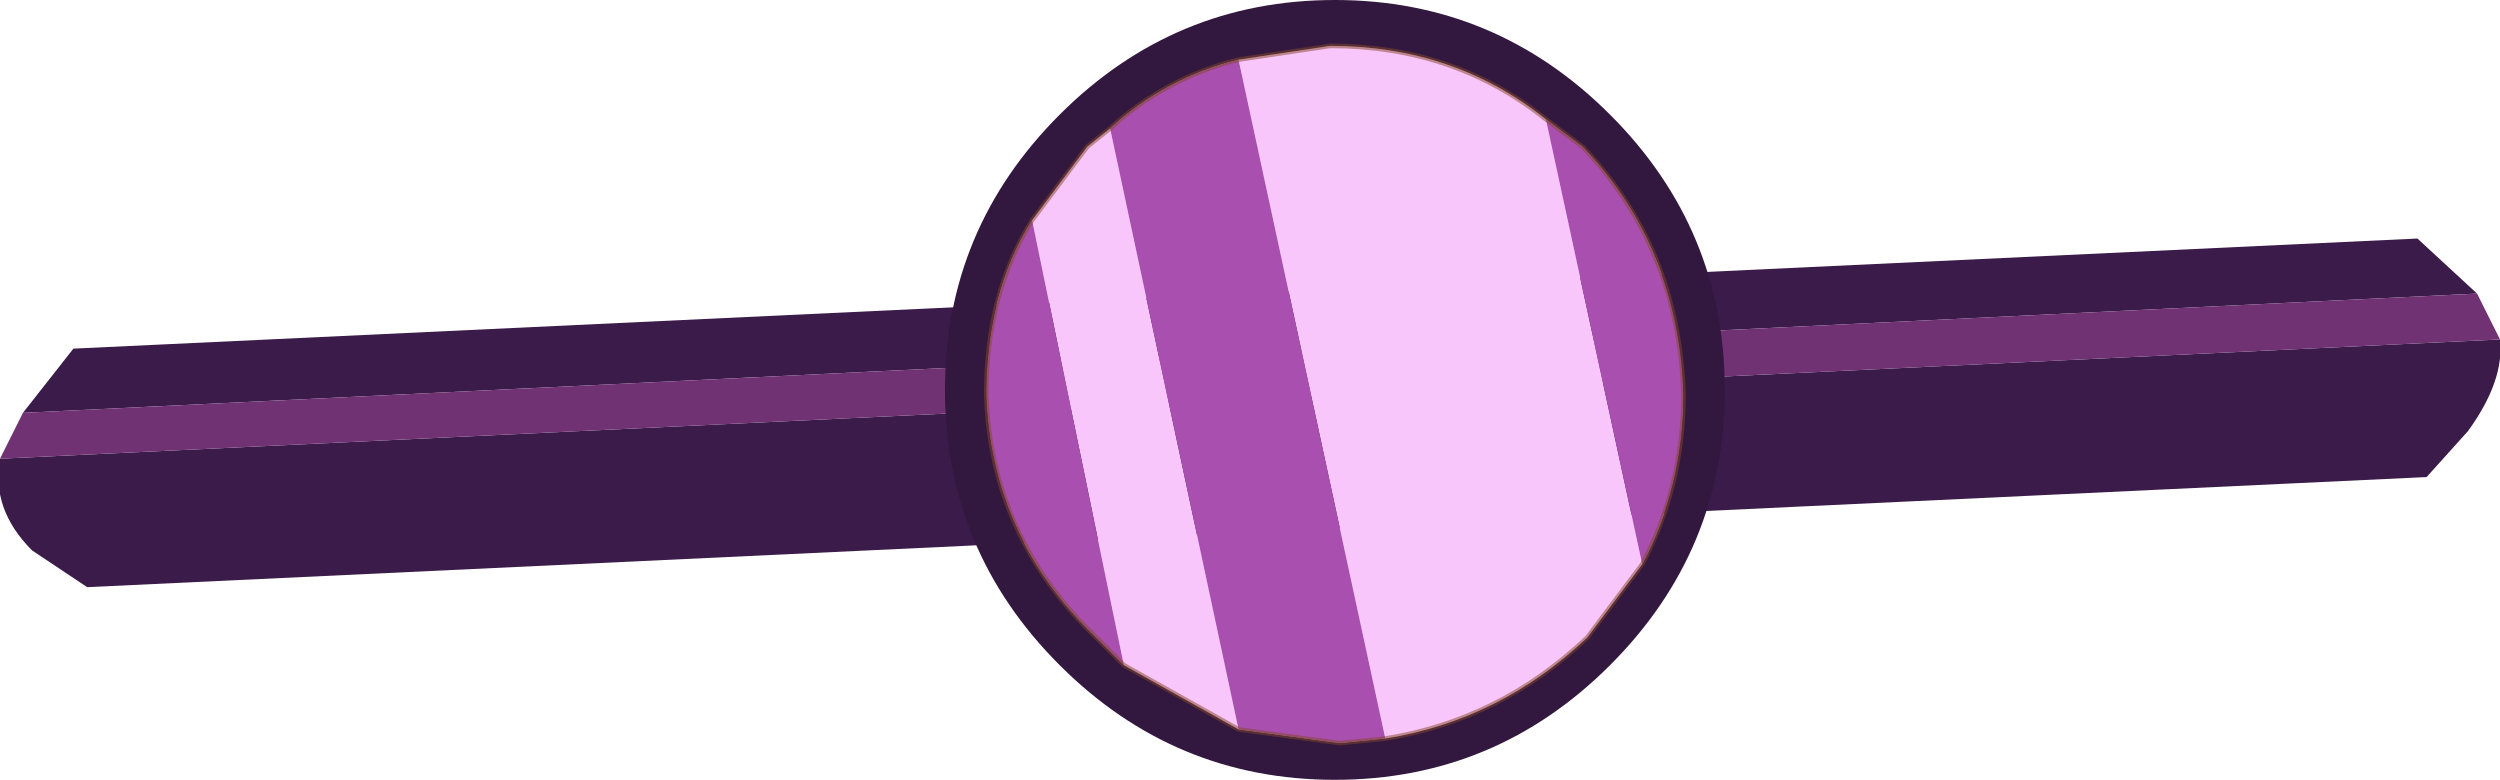
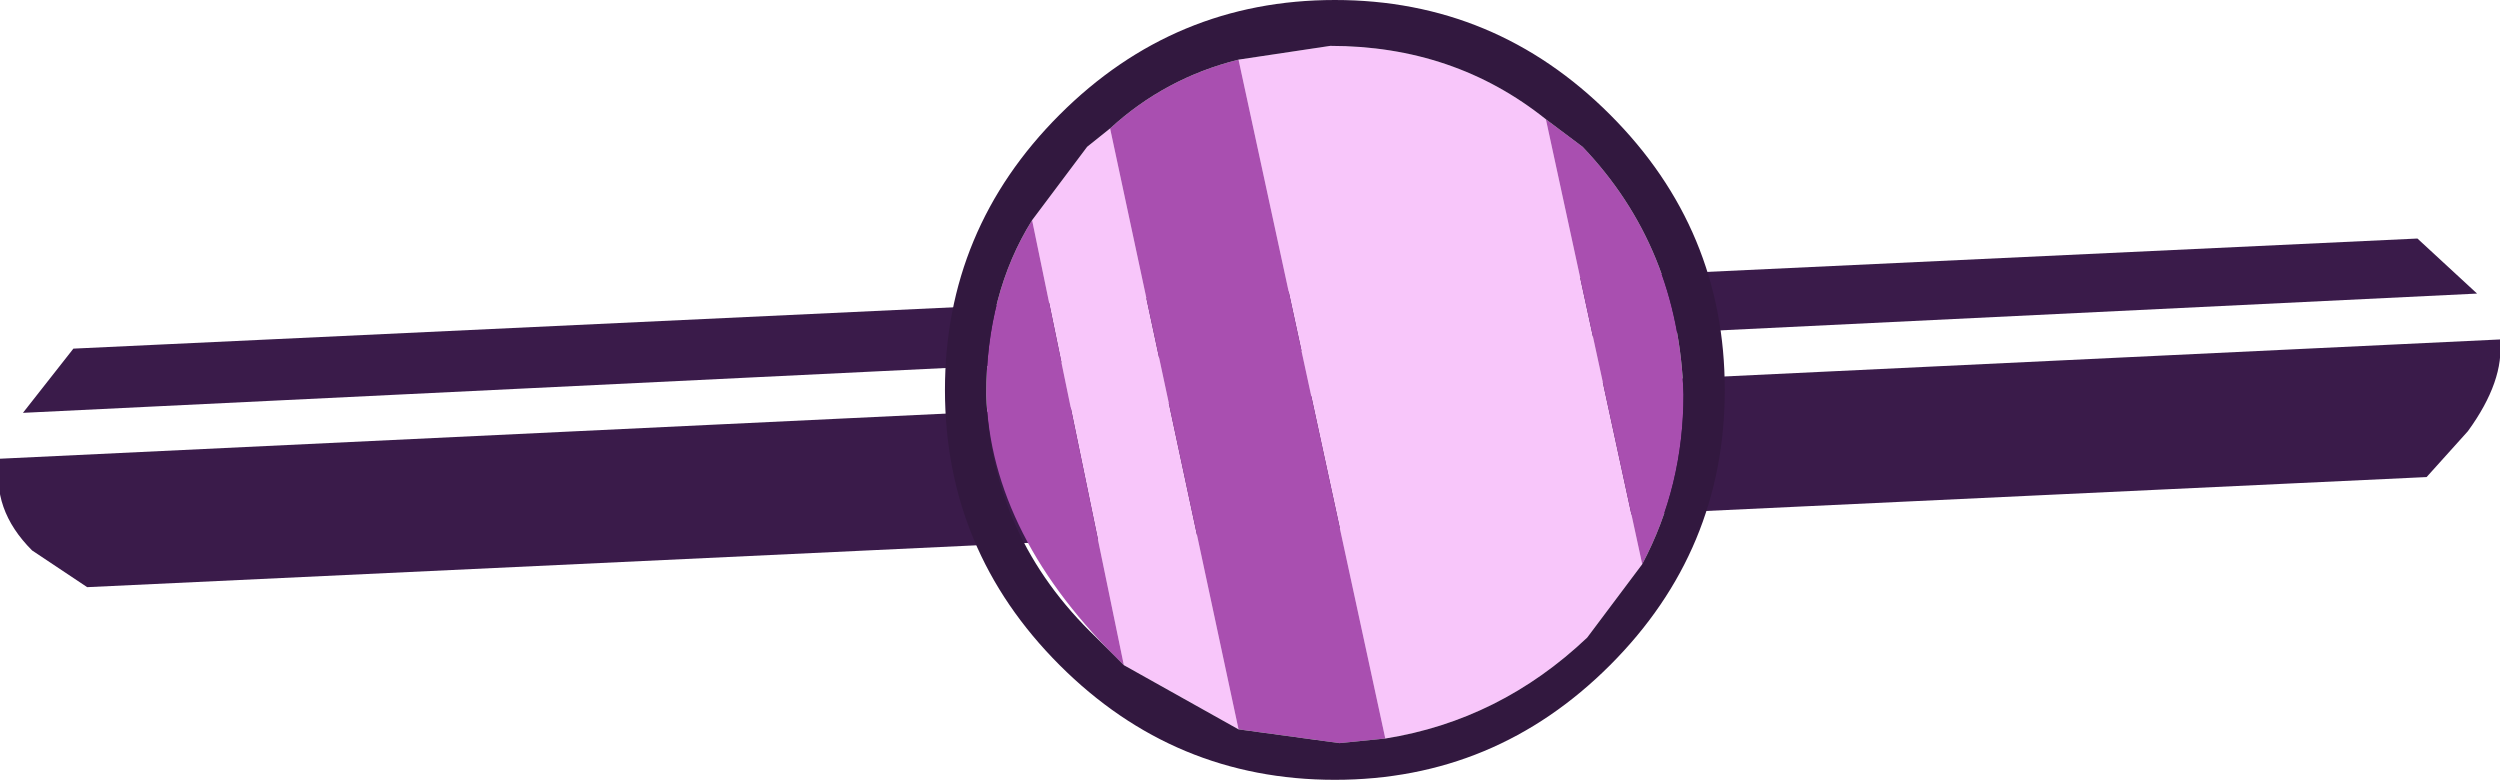
<svg xmlns="http://www.w3.org/2000/svg" height="8.5px" width="27.25px">
  <g transform="matrix(1.0, 0.0, 0.0, 1.0, 32.85, -2.35)">
    <path d="M-32.6 6.85 L-32.05 6.15 -6.5 4.95 -5.85 5.55 -32.6 6.85 M-5.6 6.05 Q-5.55 6.5 -5.95 7.05 L-6.4 7.55 -31.9 8.75 -32.5 8.35 Q-32.95 7.9 -32.85 7.35 L-5.6 6.05" fill="#3a1b4a" fill-rule="evenodd" stroke="none" />
-     <path d="M-5.85 5.55 L-5.6 6.05 -32.85 7.35 -32.6 6.85 -5.85 5.55" fill="#713273" fill-rule="evenodd" stroke="none" />
    <path d="M-19.35 3.0 L-18.35 2.85 Q-17.0 2.85 -16.0 3.65 L-14.95 8.5 -15.55 9.3 Q-16.5 10.2 -17.75 10.4 L-19.35 3.0 M-20.6 9.6 L-21.6 4.75 -21.0 3.95 -20.75 3.75 -19.35 10.3 -20.6 9.6" fill="#f8c6fa" fill-rule="evenodd" stroke="none" />
-     <path d="M-19.35 3.0 L-17.75 10.4 -18.25 10.45 -19.35 10.3 -20.75 3.75 Q-20.15 3.2 -19.35 3.0 M-14.95 8.5 L-16.0 3.65 -15.6 3.95 Q-14.55 5.05 -14.5 6.65 -14.5 7.65 -14.95 8.5 M-20.6 9.6 L-20.9 9.3 Q-22.05 8.2 -22.1 6.65 -22.1 5.55 -21.6 4.75 L-20.6 9.6" fill="#a94fb0" fill-rule="evenodd" stroke="none" />
+     <path d="M-19.35 3.0 L-17.75 10.4 -18.25 10.45 -19.35 10.3 -20.75 3.75 Q-20.15 3.2 -19.35 3.0 M-14.95 8.5 L-16.0 3.65 -15.6 3.95 Q-14.55 5.05 -14.5 6.65 -14.5 7.65 -14.95 8.5 M-20.6 9.6 Q-22.05 8.2 -22.1 6.65 -22.1 5.55 -21.6 4.75 L-20.6 9.6" fill="#a94fb0" fill-rule="evenodd" stroke="none" />
    <path d="M-16.0 3.65 Q-17.0 2.85 -18.35 2.85 L-19.35 3.0 Q-20.15 3.2 -20.75 3.75 L-21.0 3.95 -21.6 4.75 Q-22.1 5.55 -22.1 6.65 -22.05 8.2 -20.9 9.3 L-20.6 9.6 -19.35 10.3 -18.25 10.45 -17.75 10.4 Q-16.5 10.2 -15.55 9.3 L-14.95 8.5 Q-14.5 7.65 -14.5 6.65 -14.55 5.05 -15.6 3.95 L-16.0 3.65 M-15.3 3.6 Q-14.05 4.85 -14.05 6.6 -14.05 8.35 -15.3 9.6 -16.55 10.85 -18.3 10.85 -20.05 10.85 -21.3 9.6 -22.55 8.35 -22.55 6.6 -22.55 4.85 -21.3 3.6 -20.05 2.35 -18.3 2.35 -16.55 2.35 -15.3 3.6" fill="#32183f" fill-rule="evenodd" stroke="none" />
-     <path d="M-16.0 3.65 Q-17.0 2.85 -18.35 2.85 L-19.35 3.0 Q-20.15 3.2 -20.75 3.75 L-21.0 3.95 -21.6 4.75 Q-22.1 5.55 -22.1 6.65 -22.05 8.2 -20.9 9.3 L-20.6 9.6 -19.35 10.3 -18.25 10.45 -17.75 10.4 Q-16.5 10.2 -15.55 9.3 L-14.95 8.5 Q-14.5 7.65 -14.5 6.65 -14.55 5.05 -15.6 3.95 L-16.0 3.65 Z" fill="none" stroke="#854627" stroke-linecap="round" stroke-linejoin="round" stroke-opacity="0.502" stroke-width="0.05" />
  </g>
</svg>